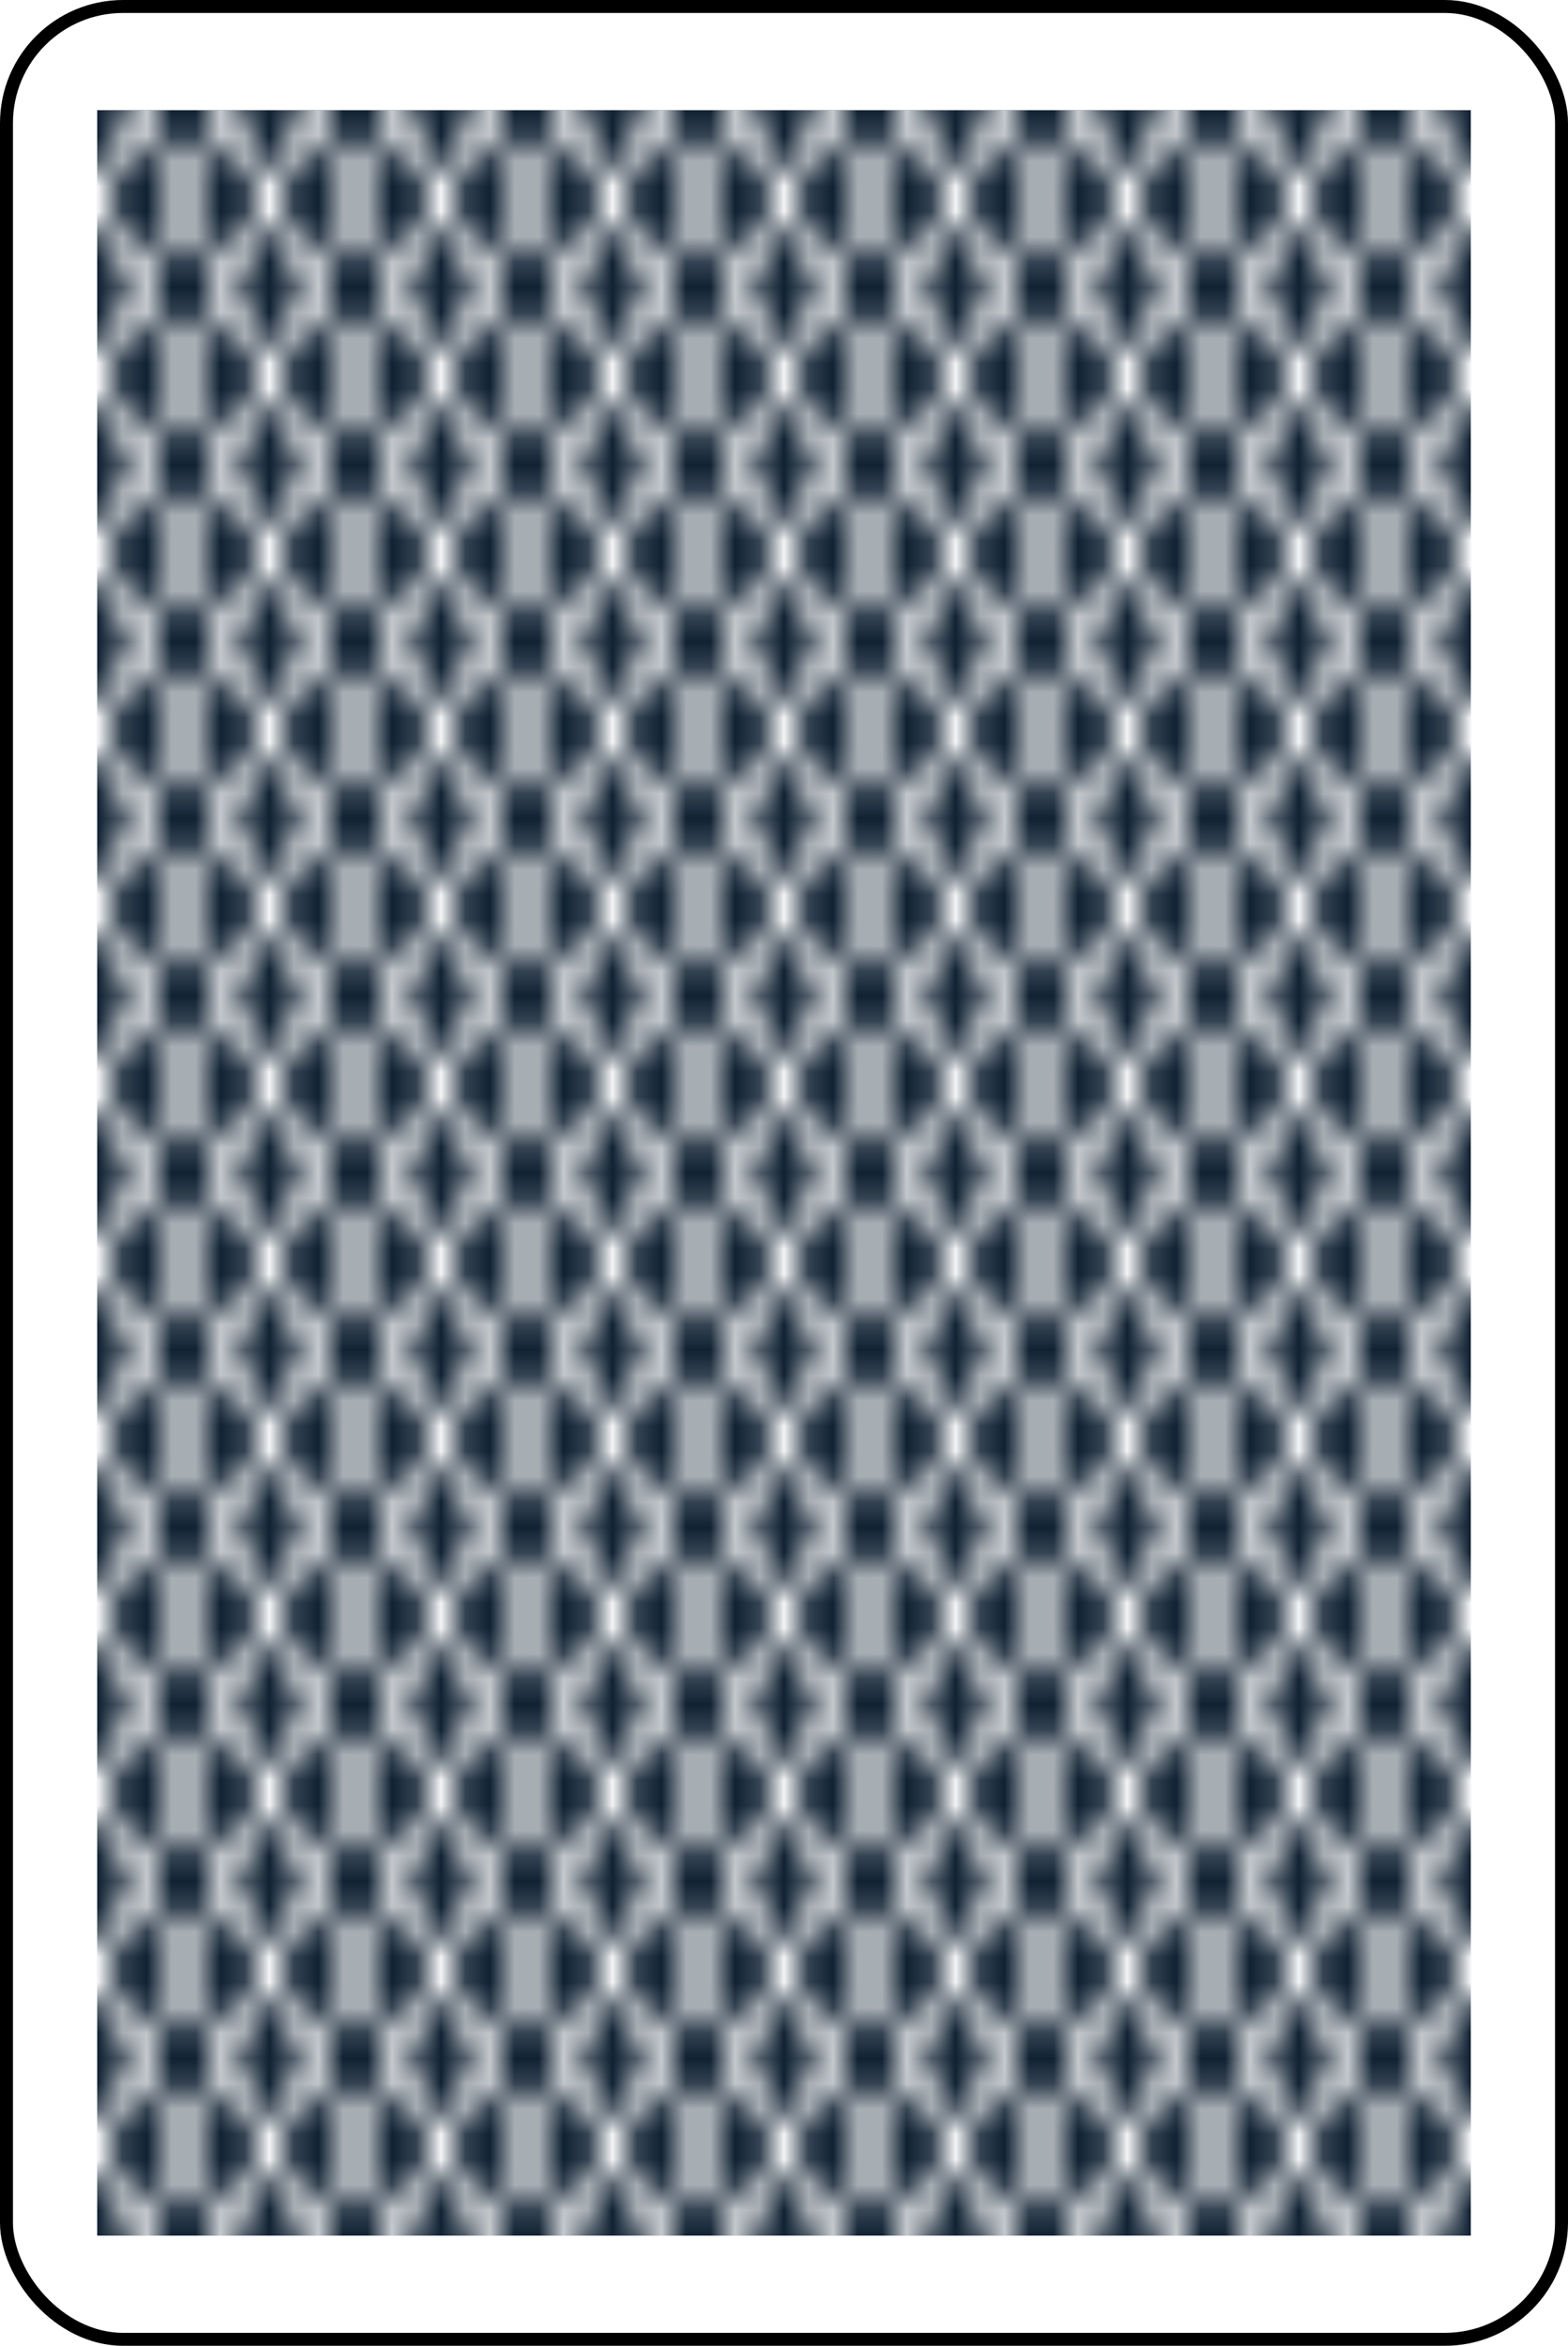
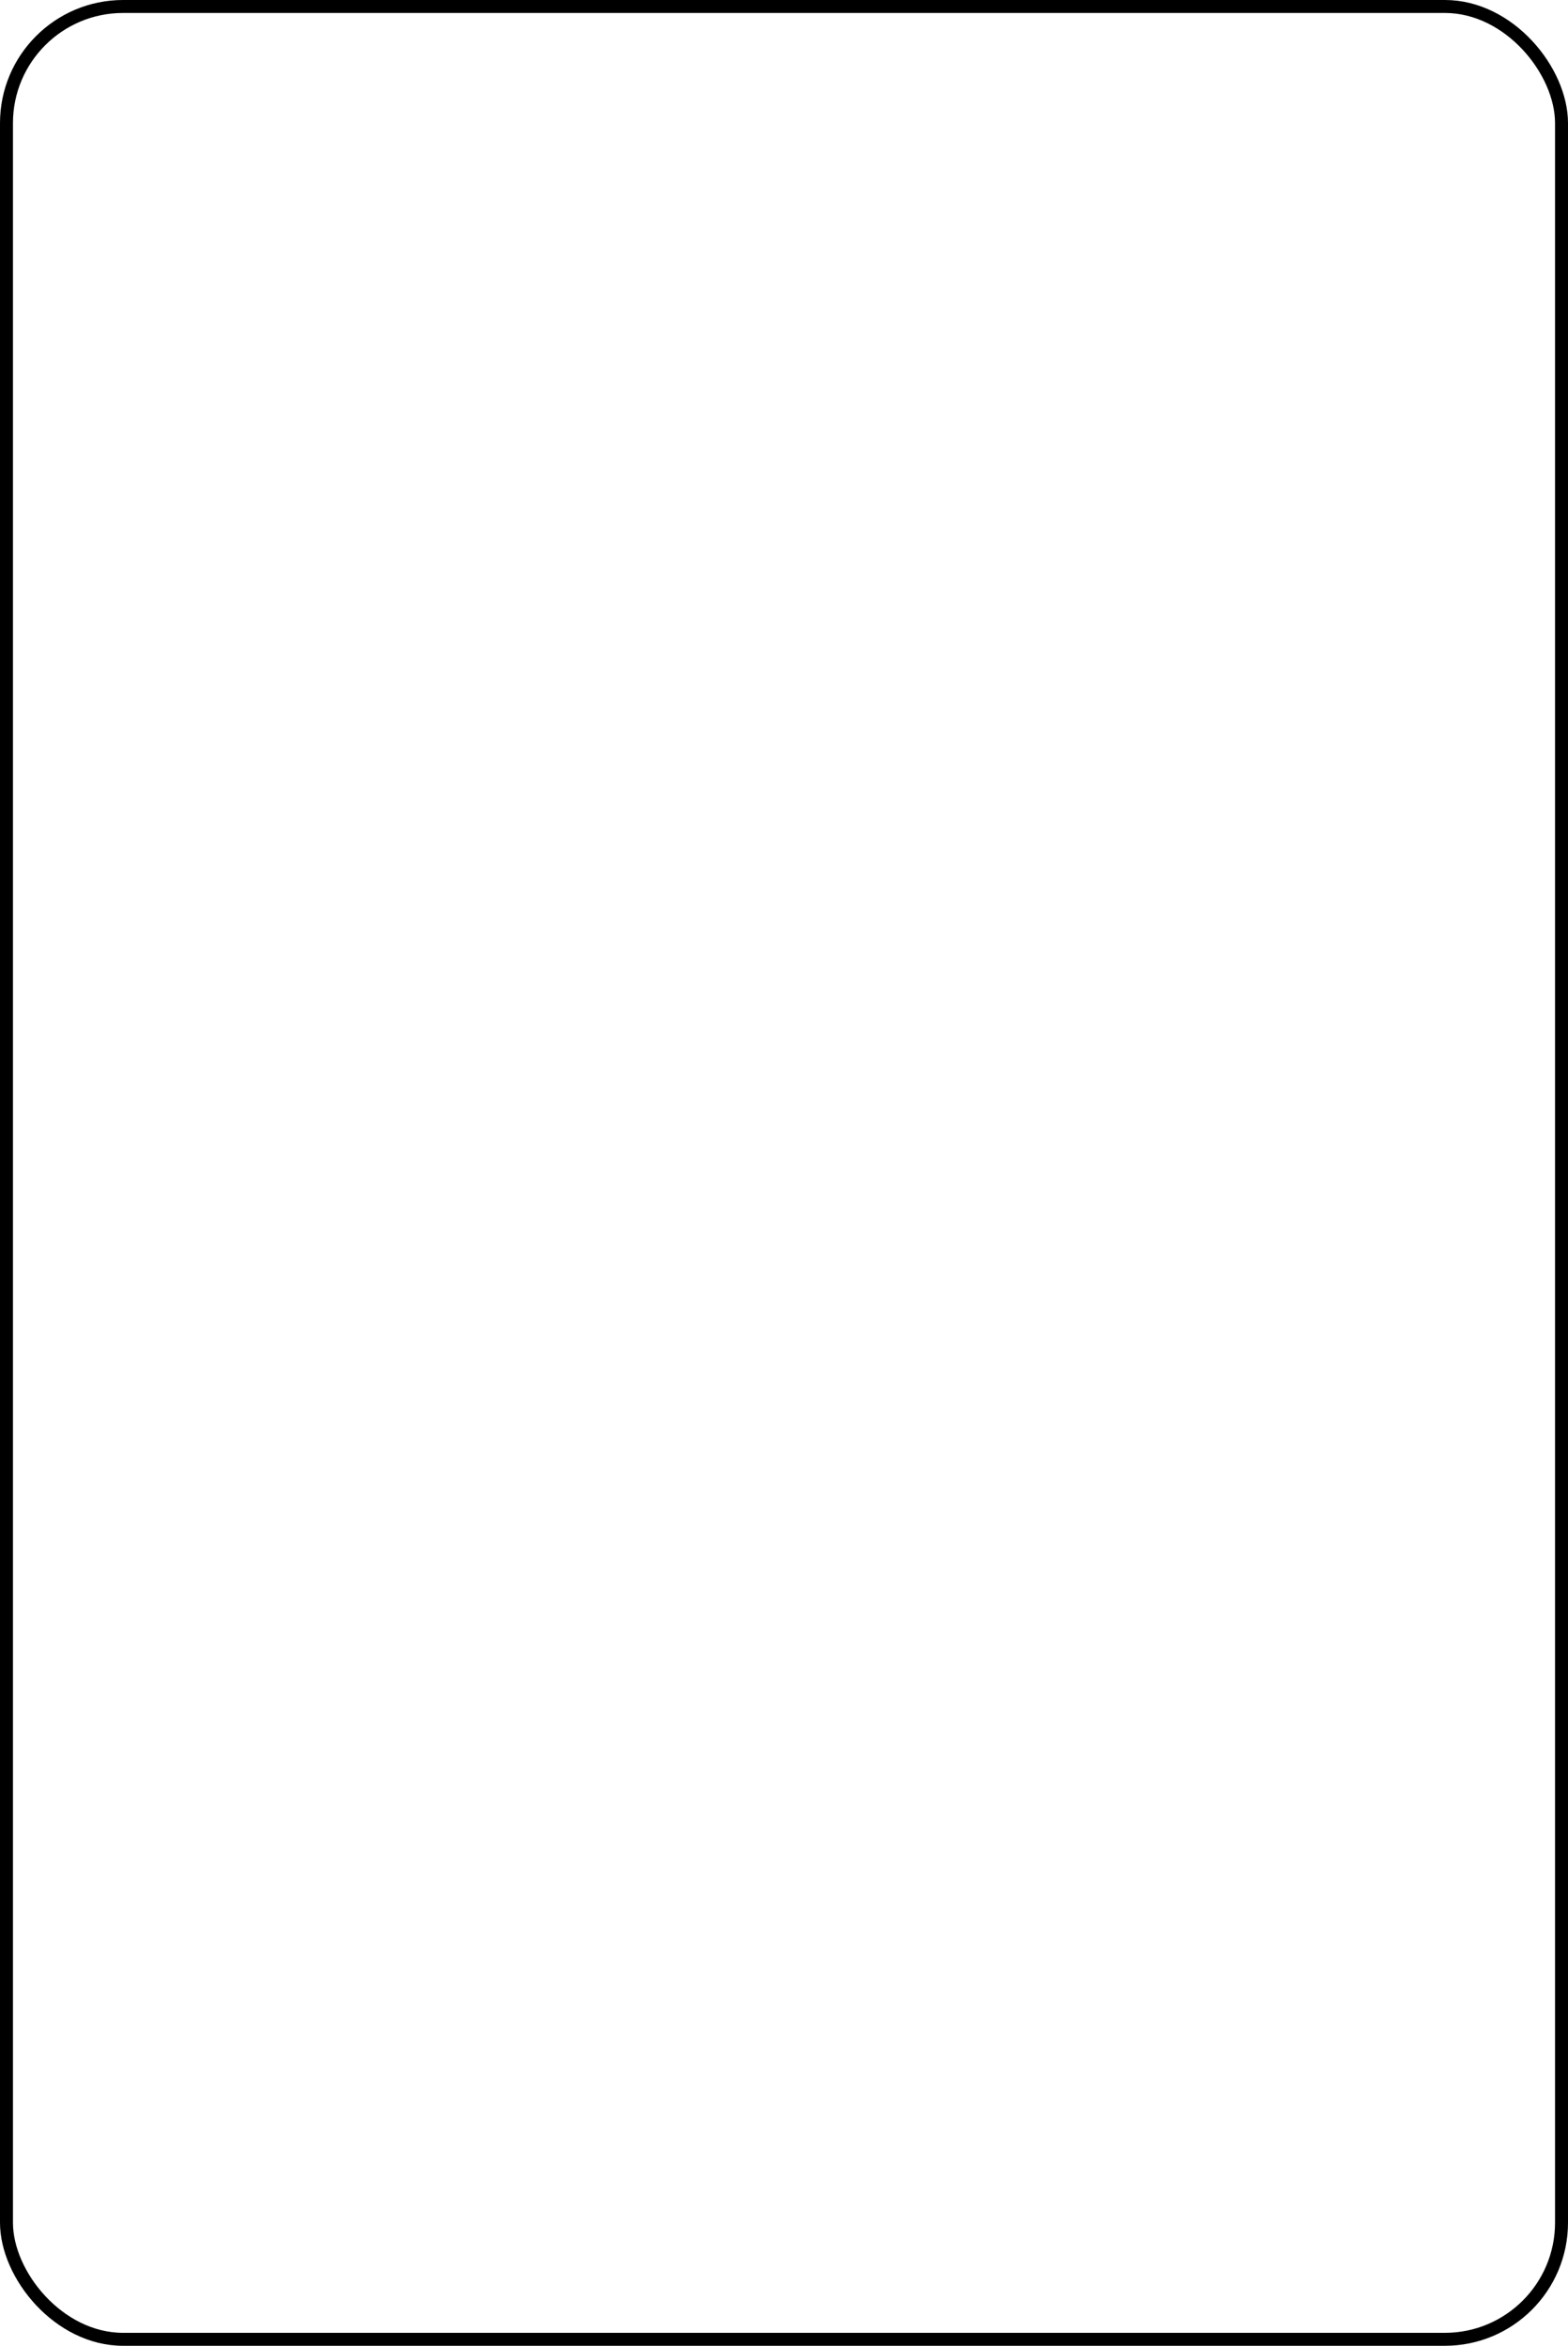
<svg xmlns="http://www.w3.org/2000/svg" preserveAspectRatio="xMidYMid meet" class="card background-black val-0" width="60.5mm" height="90.5mm" viewBox="-30.25 -45.25 60.5 90.5">
  <style>
    svg {
      width: 100%;
      height: 100%;
    }

    svg &gt; * {
      pointer-events: none;
    }
    
    svg.background-blue .base {
      fill: #2a4fd0;
    }

    svg.background-red .base {
      fill: #c10;
    }
    
    svg.background-green .base {
      fill: #589300;
    }
    
    svg.background-black .base {
      fill: #123;
    }
    
  
  </style>
  <defs>
    <pattern id="Pattern" x="-3.5" y="-3.5" width="7" height="7" patternUnits="userSpaceOnUse" patternTransform="scale(0.946, 0.976)">
      <path d="M0,0L3.5 7L7,0M0,7L3.5 0L7,7" stroke-width=".7" stroke="white" fill="none" />
    </pattern>
  </defs>
  <rect width="60" height="90" x="-30" y="-45" stroke="black" stroke-width="0.5" fill="white" rx="4.5" />
-   <rect width="53" height="82" x="-26.5" y="-41" class="base" />
-   <rect width="53" height="82" x="-26.5" y="-41" fill="url(#Pattern)" />
</svg>